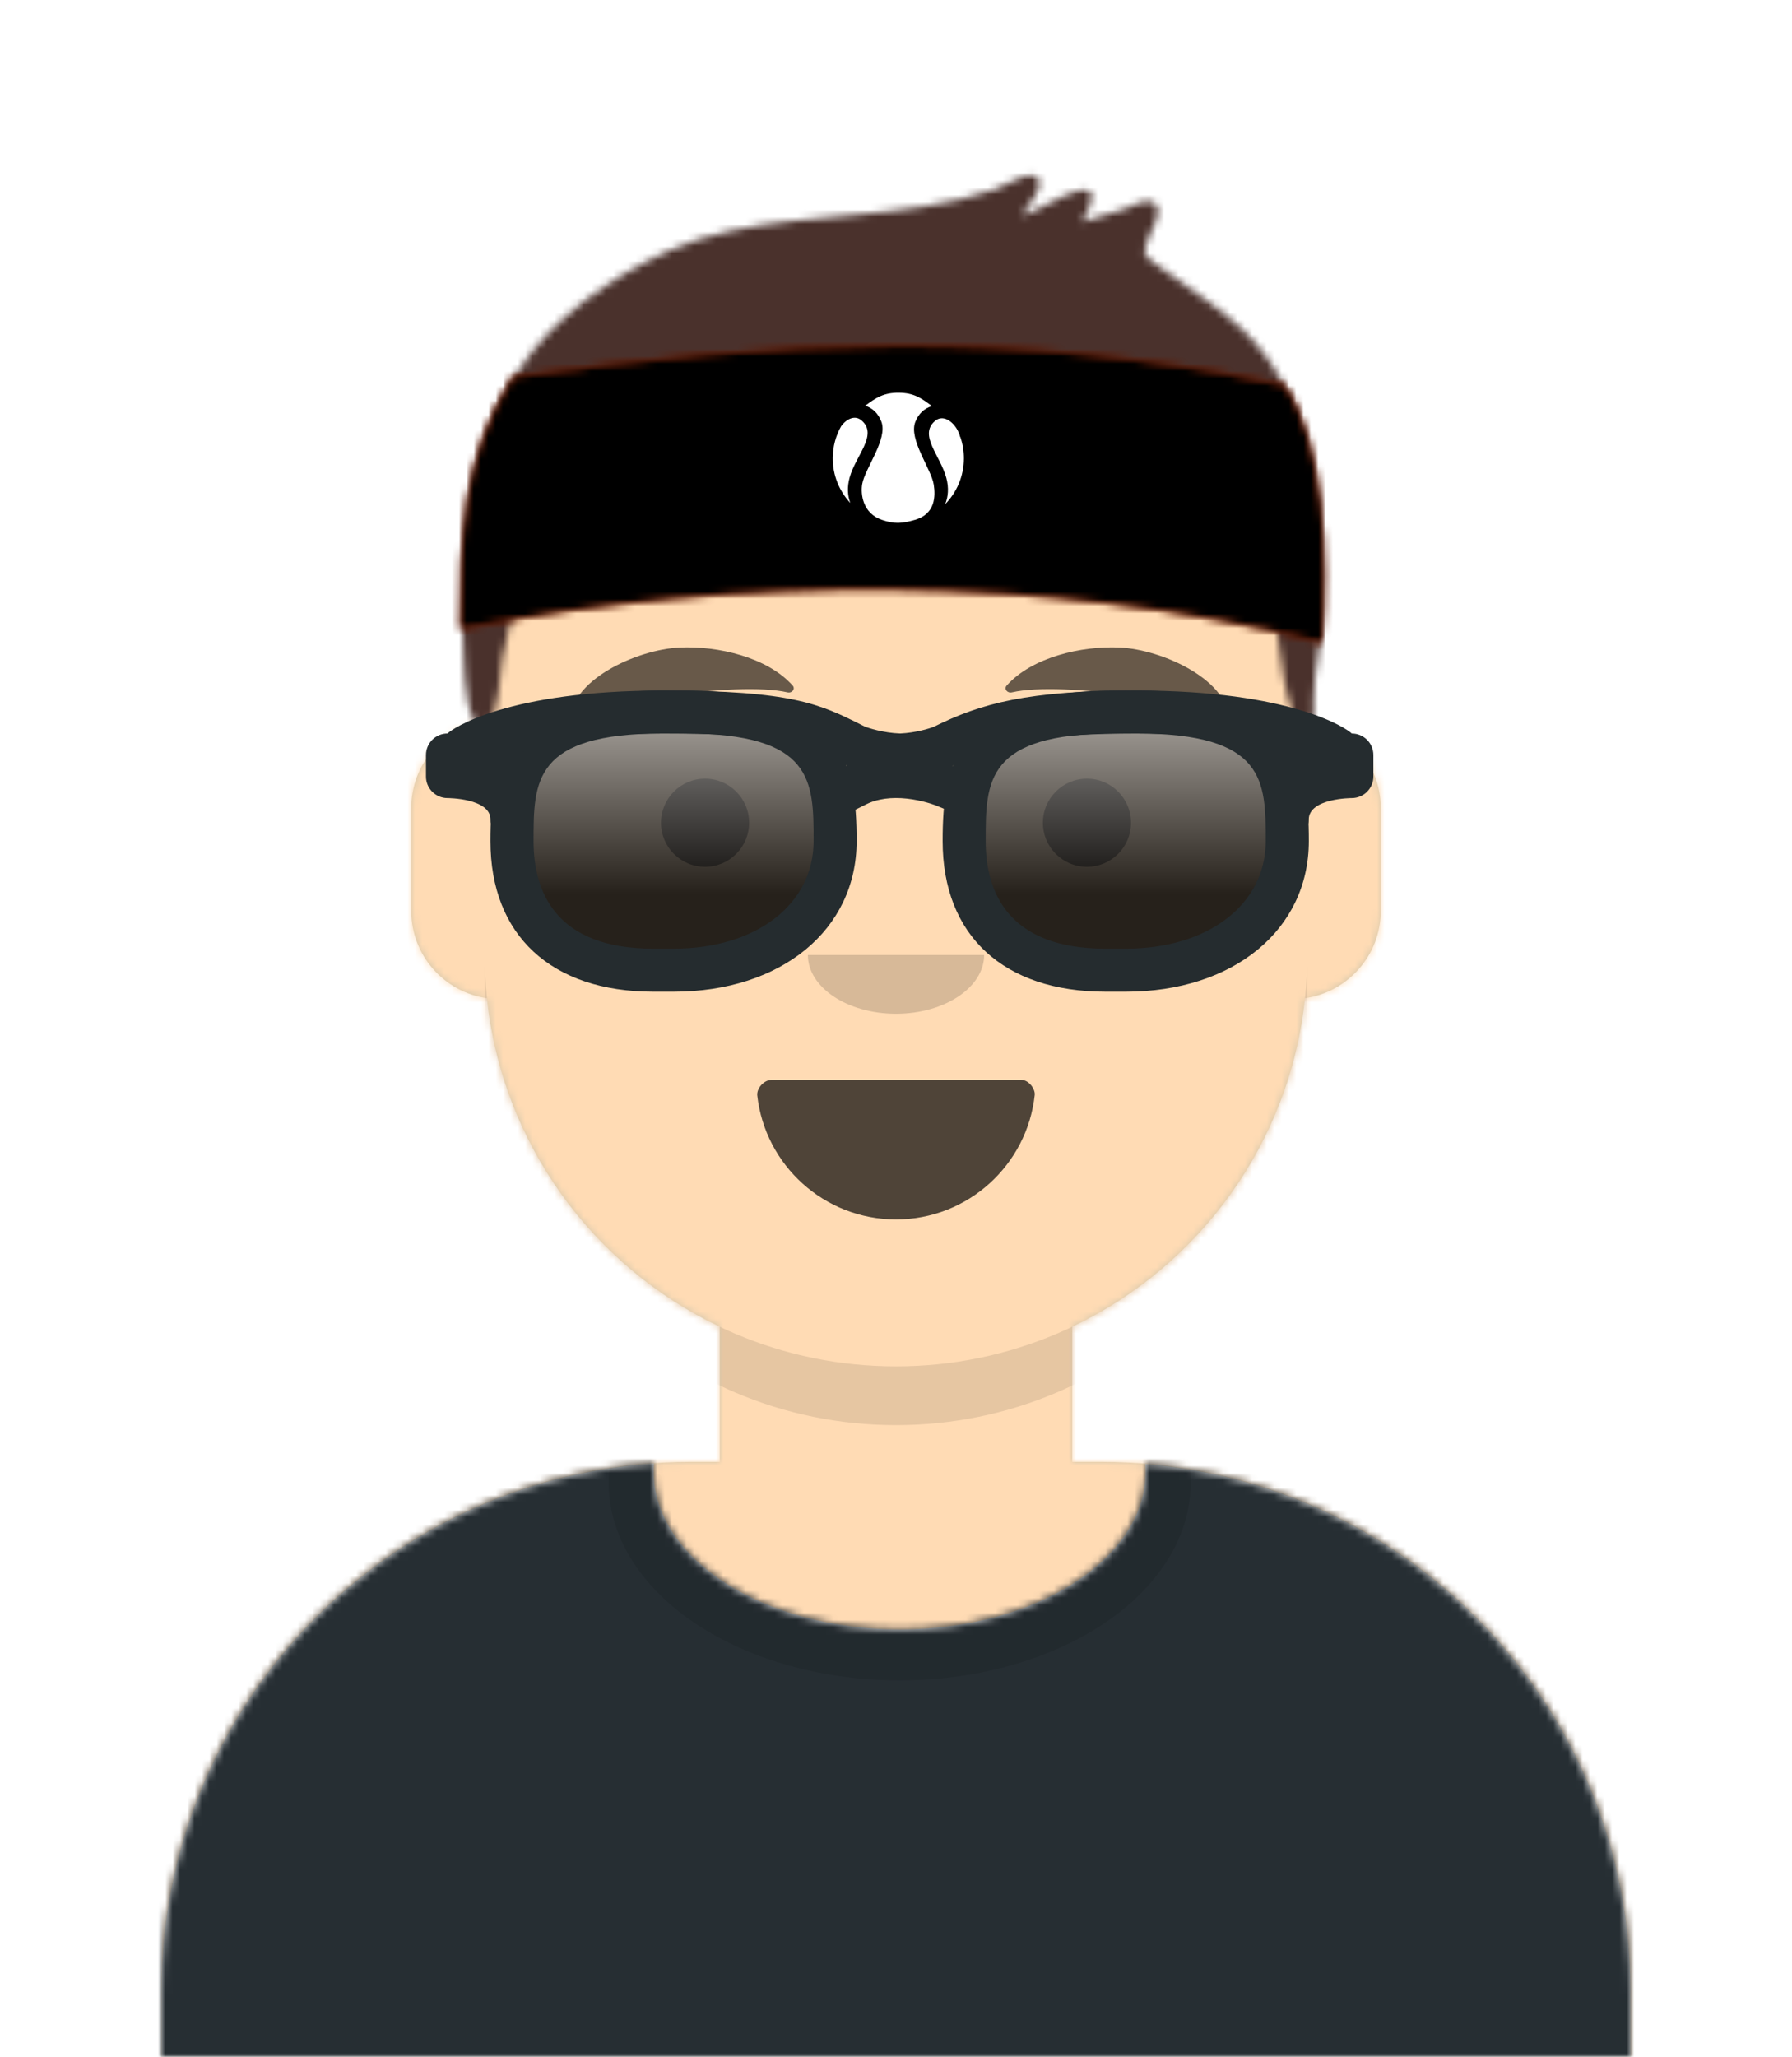
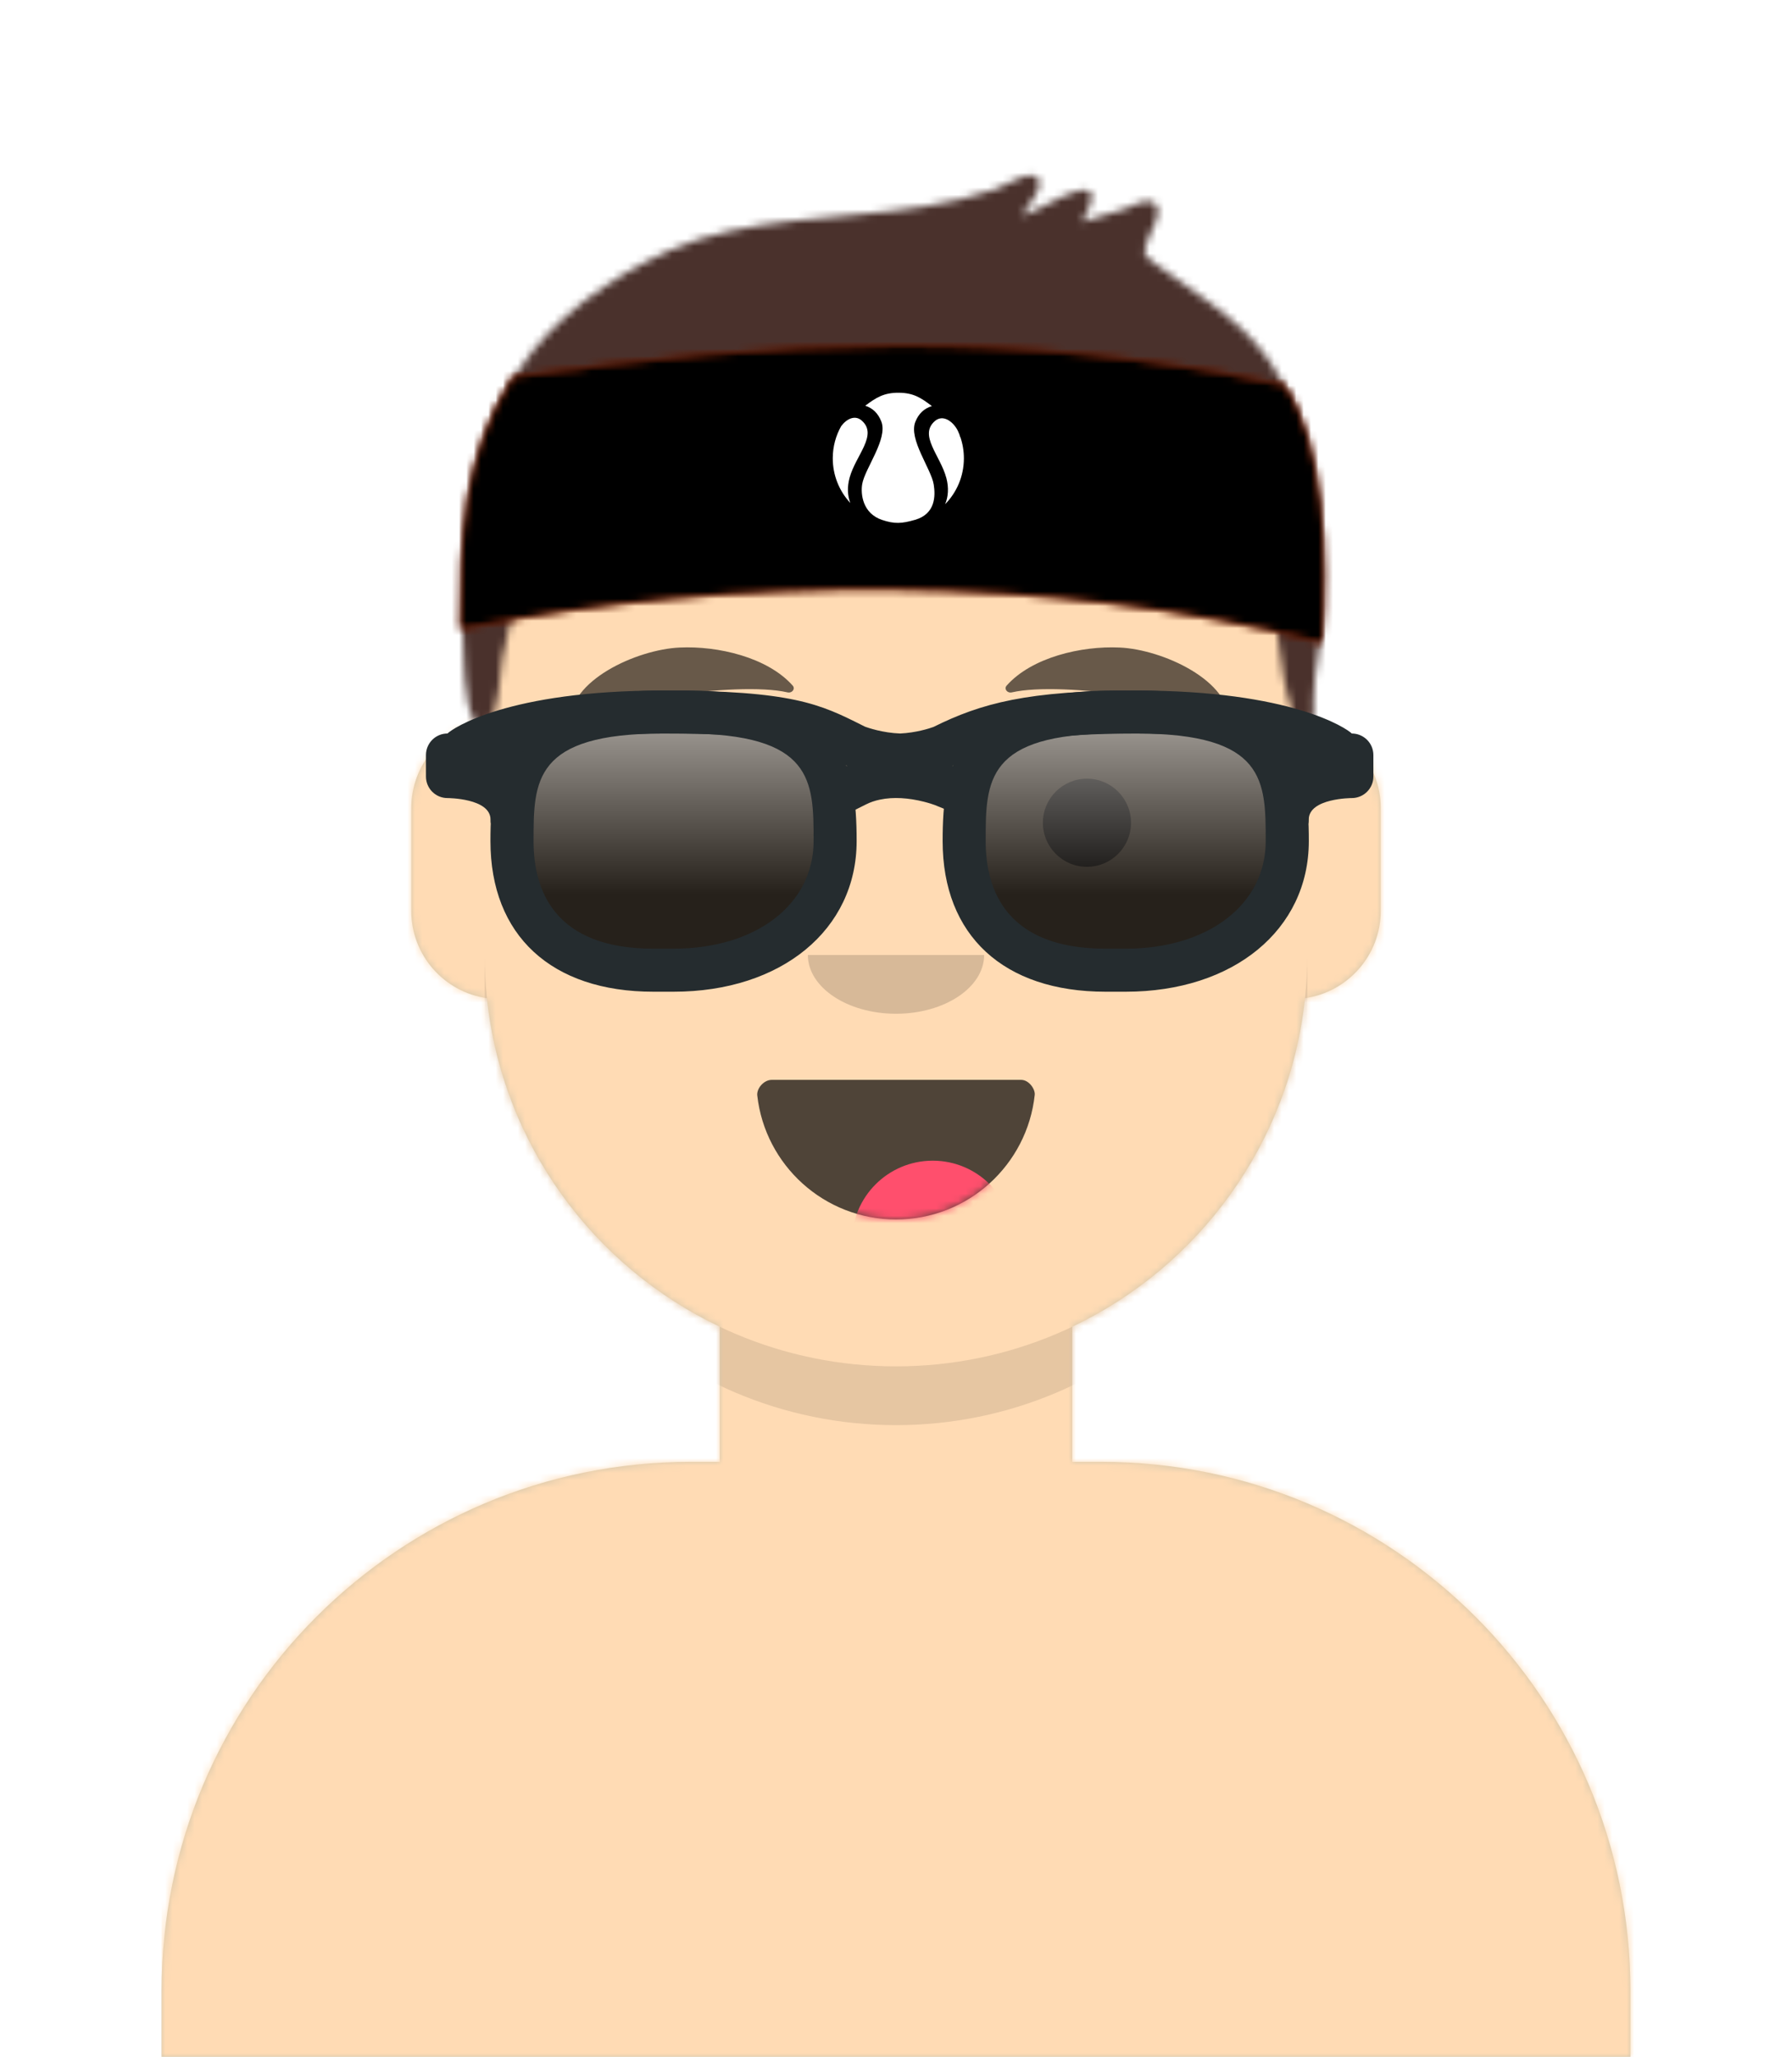
<svg xmlns="http://www.w3.org/2000/svg" xmlns:xlink="http://www.w3.org/1999/xlink" width="244px" height="280px" viewBox="10 0 244 280" version="1.1">
  <defs>
    <circle id="react-path-81" cx="120" cy="120" r="120" />
-     <path d="M12,160 C12,226.27 65.72,280 132,280 C198.27,280 252,226.27 252,160 L264,160 L264,-1.42e-14 L-3.19e-14,-1.42e-14 L-3.19e-14,160 L12,160 Z" id="react-path-82" />
    <path d="M124,144.61 L124,163 L128,163 L128,163 C167.76,163 200,195.23 200,235 L200,244 L0,244 L0,235 C-4.86e-15,195.23 32.23,163 72,163 L72,163 L76,163 L76,144.61 C58.76,136.42 46.37,119.68 44.30,99.88 C38.48,99.05 34,94.05 34,88 L34,74 C34,68.05 38.32,63.11 44,62.16 L44,56 L44,56 C44,25.07 69.07,5.68e-15 100,0 L100,0 L100,0 C130.92,-5.68e-15 156,25.07 156,56 L156,62.16 C161.67,63.11 166,68.05 166,74 L166,88 C166,94.05 161.51,99.05 155.69,99.88 C153.62,119.68 141.23,136.42 124,144.61 Z" id="react-path-83" />
  </defs>
  <g id="Avataaar" stroke="none" stroke-width="1" fill="none" fill-rule="evenodd">
    <g transform="translate(-825.00, -1100.00)" id="Avataaar/Circle">
      <g transform="translate(825.00, 1100.00)">
        <g id="Mask" />
        <g id="Avataaar" stroke-width="1" fill-rule="evenodd" mask="url(#react-mask-85)">
          <g id="Body" transform="translate(32.00, 36.00)">
            <mask id="react-mask-86" fill="white">
              <use xlink:href="#react-path-83" />
            </mask>
            <use fill="#D0C6AC" xlink:href="#react-path-83" />
            <g id="Skin/👶🏽-03-Brown" mask="url(#react-mask-86)" fill="#FFDBB4">
              <g transform="translate(0.00, 0.00)" id="Color">
                <rect x="0" y="0" width="264" height="280" />
              </g>
            </g>
            <path d="M156,79 L156,102 C156,132.92 130.92,158 100,158 C69.07,158 44,132.92 44,102 L44,79 L44,94 C44,124.92 69.07,150 100,150 C130.92,150 156,124.92 156,94 L156,79 Z" id="Neck-Shadow" fill-opacity="0.10" fill="#000000" mask="url(#react-mask-86)" />
          </g>
          <g id="Clothing/Shirt-Crew-Neck" transform="translate(0.00, 170.00)">
            <defs>
-               <path d="M165.96,29.29 C202.93,32.32 232,63.29 232,101.05 L232,110 L32,110 L32,101.05 C32,62.95 61.59,31.76 99.04,29.21 C99.01,29.59 99,29.96 99,30.34 C99,42.21 113.99,51.82 132.5,51.82 C151.00,51.82 166,42.21 166,30.34 C166,29.99 165.98,29.64 165.96,29.29 Z" id="react-path-87" />
-             </defs>
+               </defs>
            <mask id="react-mask-88" fill="white">
              <use xlink:href="#react-path-87" />
            </mask>
            <use id="Clothes" fill="#E6E6E6" fill-rule="evenodd" xlink:href="#react-path-87" />
            <g id="Color/Palette/Gray-01" mask="url(#react-mask-88)" fill-rule="evenodd" fill="#262E33">
              <rect id="🖍Color" x="0" y="0" width="264" height="110" />
            </g>
            <g id="Shadowy" opacity="0.59" stroke-width="1" fill-rule="evenodd" mask="url(#react-mask-88)" fill-opacity="0.16" fill="#000000">
              <g transform="translate(92.00, 4.00)" id="Hola-👋🏼">
                <ellipse cx="40.5" cy="27.84" rx="39.63" ry="26.91" />
              </g>
            </g>
          </g>
          <g id="Face" transform="translate(76.00, 82.00)" fill="#000000">
            <g id="Mouth/Smile" transform="translate(2.00, 52.00)">
              <defs>
                <path d="M35.11,15.12 C36.17,24.61 44.22,32 54,32 C63.80,32 71.87,24.57 72.89,15.04 C72.97,14.27 72.11,13 71.04,13 C56.14,13 44.73,13 37.08,13 C36.00,13 35.01,14.17 35.11,15.12 Z" id="react-path-89" />
              </defs>
              <mask id="react-mask-90" fill="white">
                <use xlink:href="#react-path-89" />
              </mask>
              <use id="Mouth" fill-opacity="0.69" fill="#000000" fill-rule="evenodd" xlink:href="#react-path-89" />
-               <rect id="Teeth" fill="#FFFFFF" fill-rule="evenodd" mask="url(#react-mask-90)" x="39" y="2" width="31" height="16" rx="5" />
              <g id="Tongue" stroke-width="1" fill-rule="evenodd" mask="url(#react-mask-90)" fill="#FF4F6D">
                <g transform="translate(38.00, 24.00)">
-                   <circle cx="11" cy="11" r="11" />
                  <circle cx="21" cy="11" r="11" />
                </g>
              </g>
            </g>
            <g id="Nose/Default" transform="translate(28.00, 40.00)" fill-opacity="0.16">
              <path d="M16,8 C16,12.41 21.37,16 28,16 L28,16 C34.62,16 40,12.41 40,8" id="Nose" />
            </g>
            <g id="Eyes/Default-😀" transform="translate(0.00, 8.00)" fill-opacity="0.59">
-               <circle id="Eye" cx="30" cy="22" r="6" />
              <circle id="Eye" cx="82" cy="22" r="6" />
            </g>
            <g id="Eyebrow/Natural/Default-Natural" fill-opacity="0.59">
              <path d="M26.03,6.21 C20.27,6.98 11.29,12.00 12.04,17.81 C12.06,18.00 12.35,18.06 12.48,17.90 C14.96,14.72 34.19,10.03 41.19,11.01 C41.83,11.10 42.25,10.44 41.82,10.03 C38.07,6.49 31.20,5.51 26.03,6.21" id="Eyebrow" transform="translate(27.00, 12.00) rotate(5.00) translate(-27.00, -12.00) " />
              <path d="M85.03,6.21 C79.27,6.98 70.29,12.00 71.04,17.81 C71.06,18.00 71.35,18.06 71.48,17.90 C73.96,14.72 93.19,10.03 100.19,11.01 C100.83,11.10 101.25,10.44 100.82,10.03 C97.07,6.49 90.20,5.51 85.03,6.21" id="Eyebrow" transform="translate(86.00, 12.00) scale(-1, 1) rotate(5.00) translate(-86.00, -12.00) " />
            </g>
          </g>
          <g>
            <defs>
              <linearGradient id="91">
                <stop offset="0%" stop-color="#444" />
                <stop offset="40%" stop-color="#000" />
                <stop offset="60%" stop-color="#000" />
                <stop offset="100%" stop-color="#444" />
              </linearGradient>
              <path d="M 73.71 85.6 C 110.95 78.2 154.25 78.01 190.96 87.45 C 191.84 75.53 191.22 59.99 185.85 52.46 C 148.96 44.58 116.21 46.36 80.85 51.33 C 73.71 62.63 73.77 73.54 73.71 85.6 Z" id="95" />
              <mask id="92">
                <use xlink:href="#95" fill="white" />
              </mask>
              <mask id="93">
                <use xlink:href="#95" fill="url(#91)" />
              </mask>
              <mask id="94">
                <path d="M 180.14 44.86 C 177.39 42.28 174.18 40.08 171.06 37.88 C 170.38 37.39 169.68 36.92 169.01 36.42 C 168.85 36.3 167.29 35.27 167.1 34.9 C 166.65 33.99 166.91 34.7 166.97 33.61 C 167.05 32.24 170.11 28.36 167.83 27.47 C 166.82 27.08 165.03 28.12 164.07 28.47 C 162.19 29.14 160.29 29.71 158.34 30.21 C 159.27 28.5 161.05 25.09 157.71 26.01 C 155.11 26.72 152.69 28.55 150.07 29.4 C 150.94 28.11 154.39 24.08 151.27 23.86 C 150.3 23.78 147.47 25.46 146.42 25.81 C 143.28 26.88 140.08 27.57 136.78 28.12 C 125.59 29.97 112.49 29.44 102.13 34.11 C 94.14 37.71 86.26 43.3 81.64 50.41 C 77.2 57.28 75.53 64.78 74.6 72.64 C 73.92 78.41 73.86 84.37 74.18 90.16 C 74.29 92.05 74.52 100.8 77.53 98.16 C 79.03 96.84 79.01 91.5 79.39 89.71 C 80.14 86.12 80.87 82.51 82.12 79.04 C 84.32 72.92 86.93 66.39 92.42 62.18 C 95.95 59.48 98.43 55.82 101.8 53.1 C 103.32 51.87 102.16 52 104.6 52.15 C 106.24 52.26 107.88 52.31 109.52 52.35 C 113.32 52.44 117.12 52.41 120.92 52.43 C 128.56 52.45 136.17 52.55 143.81 52.18 C 147.21 52.02 150.61 51.93 154 51.64 C 155.89 51.49 159.25 50.38 160.8 51.22 C 162.23 52 163.71 54.54 164.73 55.57 C 167.15 58.03 170.03 59.9 172.86 61.91 C 178.75 66.11 181.73 71.38 183.52 77.94 C 185.3 84.47 184.8 90.53 187.01 96.97 C 187.4 98.09 188.42 100.04 189.69 98.29 C 189.93 97.97 189.86 96.19 189.86 95.16 C 189.86 91.02 191.01 87.91 190.99 83.74 C 190.94 71.07 190.49 54.55 180.14 44.86 Z" fill="white" />
              </mask>
            </defs>
            <g transform="translate(-1, 0)">
              <g id="Color/Hair/Brown" mask="url(#94)" fill="#4A312C">
                <g transform="translate(-32.00, 0.00)" id="Color">
                  <rect x="0" y="0" width="264" height="244" />
                </g>
              </g>
              <g id="Skin/👶🏽-03-Brown" mask="url(#92)" fill="#C93305">
                <g transform="translate(0.00, 0.00) " id="Color">
                  <rect x="0" y="0" width="264" height="280" />
                </g>
              </g>
              <rect x="0" y="0" width="100%" height="100%" fill="black" mask="url(#93)" />
              <path transform="translate(2, 18)" d="M 140.243 44.441 C 140.228 46.856 139.257 49.041 137.69 50.639 C 138.105 49.641 138.217 48.436 137.857 47.076 C 137.045 44.017 134.073 41.266 136.282 39.326 C 137.365 38.376 138.732 39.318 139.402 40.602 C 139.486 40.781 139.565 40.962 139.636 41.147 C 139.673 41.255 139.704 41.362 139.729 41.47 L 139.763 41.494 C 140.08 42.418 140.249 43.41 140.243 44.441 Z M 133.581 52.767 C 131.768 53.286 130.805 53.342 129.111 52.779 C 126.464 51.9 126.166 49.271 126.398 47.901 C 126.758 45.771 129.919 41.765 129.004 39.391 C 128.579 38.286 127.853 37.566 126.81 37.231 C 128.311 36.11 129.35 35.452 131.368 35.463 C 133.379 35.475 134.405 36.15 135.89 37.282 C 134.823 37.599 134.076 38.314 133.632 39.428 C 132.689 41.791 135.803 45.832 136.139 47.967 C 136.376 49.479 136.396 51.962 133.581 52.767 Z M 122.39 44.338 C 122.399 42.764 122.814 41.29 123.535 40.011 C 124.274 39.014 125.43 38.436 126.355 39.269 C 128.542 41.234 125.538 43.95 124.69 46.999 C 124.326 48.311 124.406 49.483 124.777 50.466 C 123.284 48.859 122.376 46.703 122.39 44.338 Z" fill="#fff" />
              <g id="Top/_Resources/Wayfarers" fill="none" transform="translate(62.00, 85.00)" stroke-width="1">
                <defs>
                  <filter x="-0.8%" y="-2.4%" width="101.6%" height="109.8%" filterUnits="objectBoundingBox" id="react-filter-98">
                    <feOffset dx="0" dy="2" in="SourceAlpha" result="shadowOffsetOuter1" />
                    <feColorMatrix values="0 0 0 0 0   0 0 0 0 0   0 0 0 0 0  0 0 0 0.2 0" type="matrix" in="shadowOffsetOuter1" result="shadowMatrixOuter1" />
                    <feMerge>
                      <feMergeNode in="shadowMatrixOuter1" />
                      <feMergeNode in="SourceGraphic" />
                    </feMerge>
                  </filter>
                  <linearGradient x1="50%" y1="0%" x2="50%" y2="100%" id="react-linear-gradient-99">
                    <stop stop-color="#FFFFFF" stop-opacity="0.5" offset="0%" />
                    <stop stop-color="#000000" stop-opacity="0.5" offset="70.50%" />
                  </linearGradient>
                  <path d="M44.91,17.57 C44.91,27.27 36.66,35.14 22.92,35.14 L20.17,35.14 C6.42,35.14 0.92,27.27 0.92,17.57 L0.92,17.57 C0.92,7.86 2.20,0 21.45,0 L24.38,0 C43.63,0 44.91,7.86 44.91,17.57 L44.91,17.57 Z" id="react-path-96" />
                  <path d="M106.48,17.57 C106.48,27.27 98.23,35.14 84.48,35.14 L81.73,35.14 C67.99,35.14 62.49,27.27 62.49,17.57 L62.49,17.57 C62.49,7.86 63.77,0 83.02,0 L85.95,0 C105.199,0 106.48,7.86 106.48,17.57 L106.48,17.57 Z" id="react-path-97" />
                </defs>
                <g id="Wayfarers" filter="url(#react-filter-98)" transform="translate(7.00, 7.00)">
                  <g id="Shades" transform="translate(10.79, 2.92)" fill-rule="nonzero">
                    <g id="Shade">
                      <use fill-opacity="0.70" fill="#000000" fill-rule="evenodd" xlink:href="#react-path-96" />
                      <use fill="url(#react-linear-gradient-99)" fill-rule="evenodd" style="mix-blend-mode: screen;" xlink:href="#react-path-96" />
                    </g>
                    <g id="Shade">
                      <use fill-opacity="0.70" fill="#000000" fill-rule="evenodd" xlink:href="#react-path-97" />
                      <use fill="url(#react-linear-gradient-99)" fill-rule="evenodd" style="mix-blend-mode: screen;" xlink:href="#react-path-97" />
                    </g>
                  </g>
                  <path d="M33.71,41 L30.96,41 C17.07,41 8.78,33.33 8.78,20.5 C8.78,10.127 10.59,0 32.25,0 L35.18,0 C56.83,0 58.64,10.127 58.64,20.5 C58.64,32.56 48.39,41 33.71,41 Z M32.25,5.85 C14.65,5.85 14.65,12.31 14.65,20.5 C14.65,27.18 17.47,35.14 30.96,35.14 L33.71,35.14 C44.94,35.14 52.78,29.12 52.78,20.5 C52.78,12.31 52.78,5.85 35.18,5.85 L32.25,5.85 Z" id="Left" fill="#252C2F" fill-rule="nonzero" />
                  <path d="M95.28,41 L92.53,41 C78.64,41 70.35,33.33 70.35,20.5 C70.35,10.127 72.16,0 93.81,0 L96.75,0 C118.40,0 120.21,10.127 120.21,20.5 C120.21,32.56 109.96,41 95.28,41 Z M93.81,5.85 C76.21,5.85 76.21,12.31 76.21,20.5 C76.21,27.18 79.05,35.14 92.53,35.14 L95.28,35.14 C106.51,35.14 114.34,29.12 114.34,20.5 C114.34,12.31 114.34,5.85 96.75,5.85 L93.81,5.85 Z" id="Right" fill="#252C2F" fill-rule="nonzero" />
                  <path d="M2.93,5.85 C3.61,5.17 11.12,0 32.25,0 C49.96,0 53.71,1.88 59.38,4.72 L59.80,4.93 C60.19,5.07 62.21,5.77 64.57,5.85 C66.72,5.75 68.56,5.16 69.10,4.96 C75.58,1.74 81.92,0 96.75,0 C117.87,0 125.38,5.17 126.06,5.85 C127.68,5.85 129,7.16 129,8.78 L129,11.71 C129,13.33 127.68,14.64 126.06,14.64 C126.06,14.64 120.20,14.64 120.20,17.57 C120.20,20.5 117.27,13.33 117.27,11.71 L117.27,8.86 C113.69,7.46 107.29,5.85 96.75,5.85 C84.99,5.85 79.14,6.98 74.12,9.10 L74.18,9.24 L71.68,10.25 L74.18,11.25 L71.98,16.68 L69.26,15.58 C69.02,15.49 68.49,15.31 67.77,15.13 C65.74,14.62 63.66,14.46 61.82,14.85 C61.14,14.99 60.52,15.20 59.94,15.49 L57.32,16.80 L54.70,11.56 L57.32,10.25 L57.33,10.25 L54.81,9.23 L54.89,9.03 C50.57,6.97 46.57,5.85 32.25,5.85 C21.70,5.85 15.30,7.46 11.72,8.86 L11.72,11.71 C11.72,13.33 8.79,20.5 8.79,17.57 C8.79,14.64 2.93,14.64 2.93,14.64 C1.31,14.64 0,13.33 0,11.71 L0,8.78 C0,7.16 1.31,5.85 2.93,5.85 Z" id="Stuff" fill="#252C2F" fill-rule="nonzero" />
                </g>
              </g>
            </g>
          </g>
        </g>
      </g>
    </g>
  </g>
</svg>